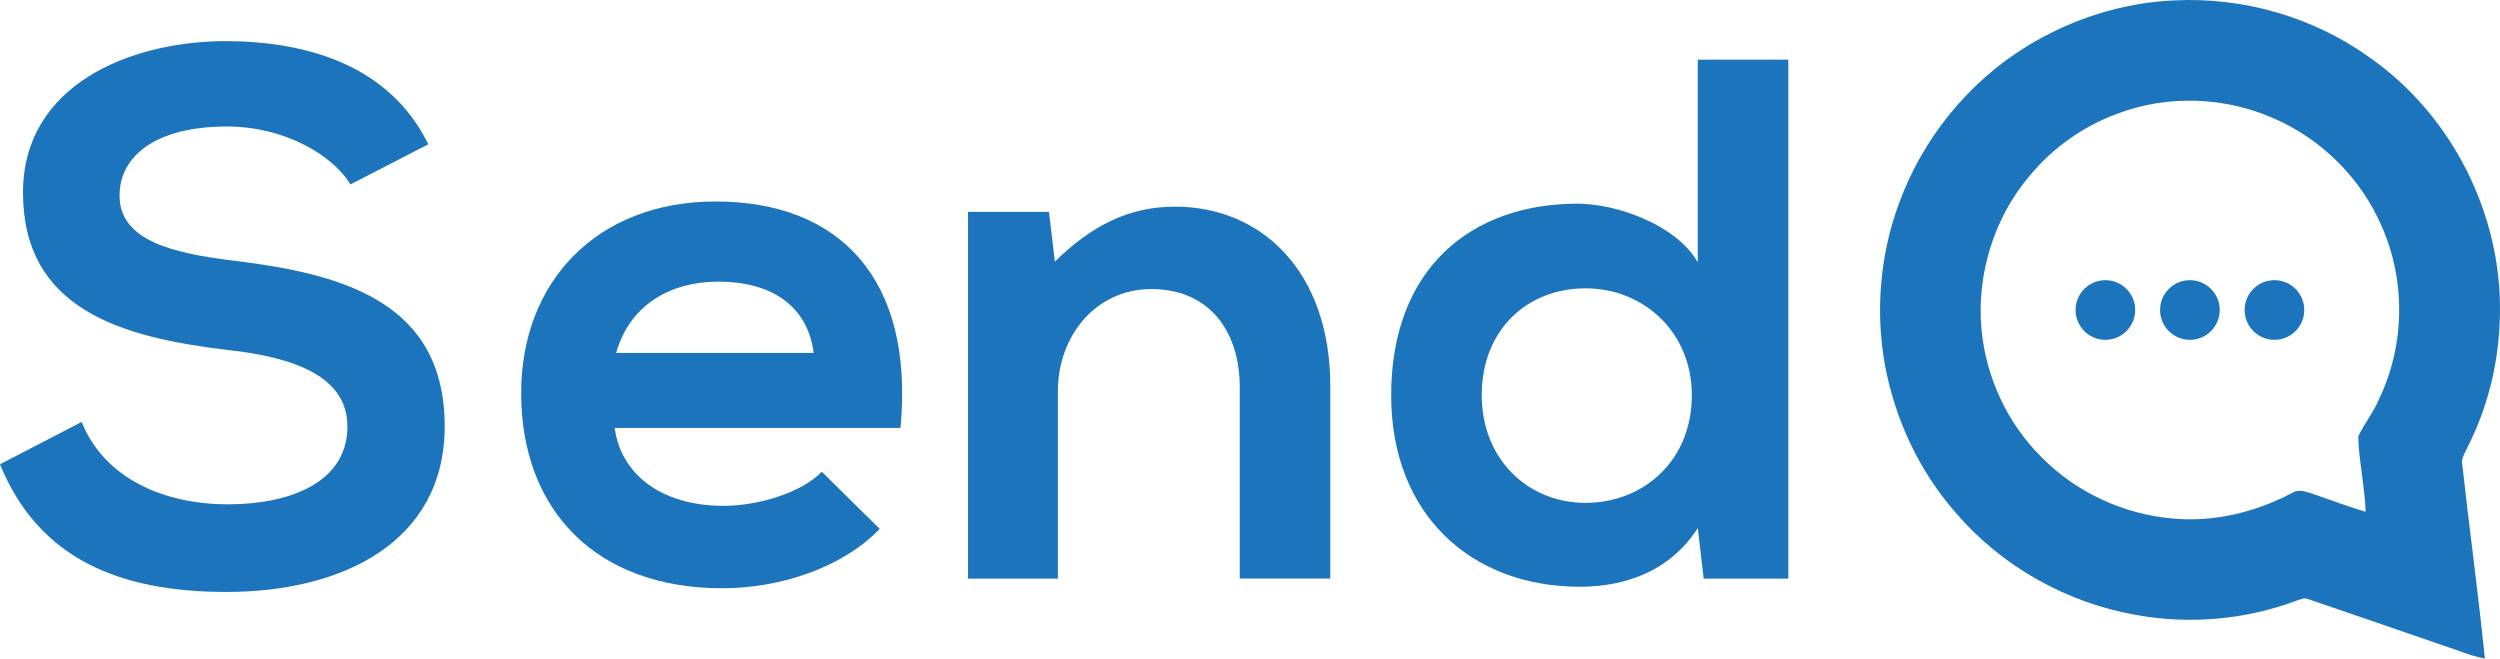
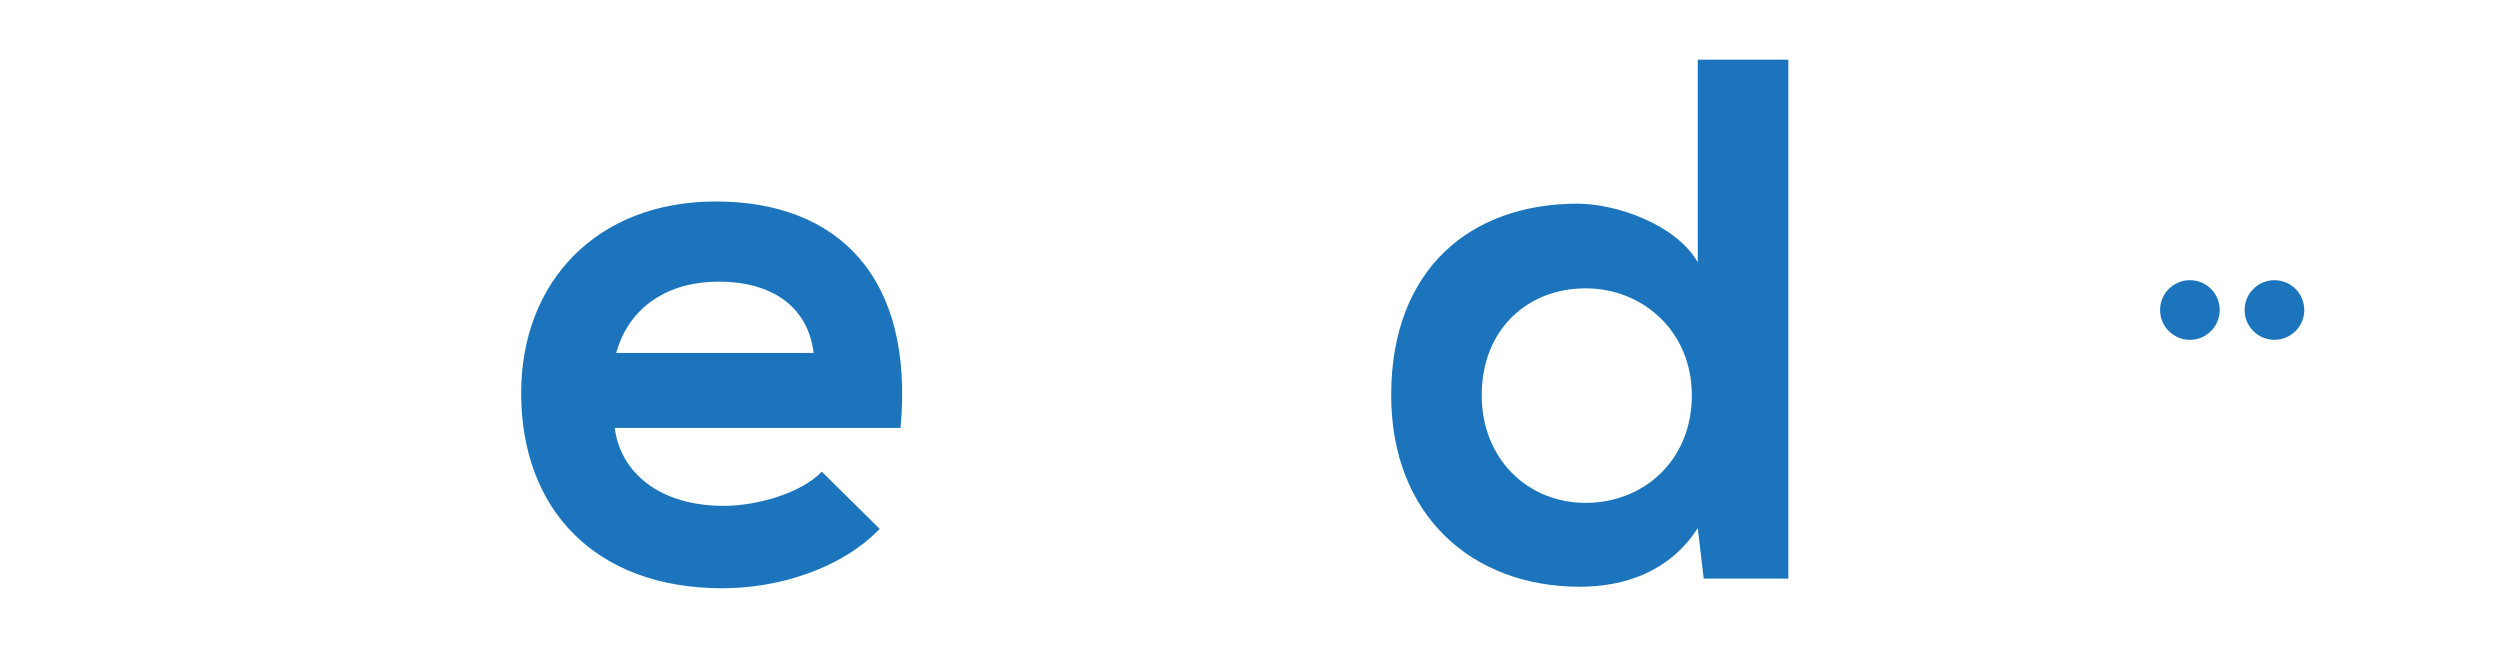
<svg xmlns="http://www.w3.org/2000/svg" version="1.1" id="Layer_1" x="0px" y="0px" style="enable-background:new 0 0 2000 2000;" xml:space="preserve" viewBox="365.84 832.94 1268.31 334.1">
  <style type="text/css">
	.st0{fill:#1C75BC;}
</style>
  <g>
    <g>
-       <path class="st0" d="M543.62,926.49c-9.04-15.06-33.9-29.38-62.52-29.38c-36.91,0-54.61,15.44-54.61,35.03    c0,22.97,27.12,29.38,58.75,33.14c54.99,6.78,106.2,21.09,106.2,83.98c0,58.75-51.97,83.99-110.73,83.99    c-53.86,0-95.28-16.57-114.87-64.78l41.43-21.47c11.67,29,42.18,41.8,74.19,41.8c31.26,0,60.63-10.92,60.63-39.55    c0-24.86-25.99-35.03-61.01-38.79c-53.86-6.4-103.57-20.71-103.57-79.84c0-54.23,53.48-76.45,102.06-76.83    c41.05,0,83.61,11.68,103.57,52.35L543.62,926.49z" />
      <path class="st0" d="M677.69,1050.02c3.01,22.97,22.97,39.55,55.36,39.55c16.95,0,39.17-6.4,49.71-17.32l29.38,29    c-19.58,20.34-51.6,30.13-79.84,30.13c-64.02,0-102.06-39.55-102.06-99.05c0-56.49,38.41-97.17,98.67-97.17    c62.14,0,100.93,38.41,93.78,114.87H677.69z M778.62,1011.98c-3.01-24.1-21.84-36.16-48.21-36.16    c-24.86,0-45.19,12.05-51.97,36.16H778.62z" />
-       <path class="st0" d="M994.79,1126.47v-97.17c0-28.25-15.44-49.71-44.82-49.71c-28.25,0-47.45,23.73-47.45,51.97v94.91h-45.57    V940.42H898l3.01,25.23c18.83-18.45,37.66-27.87,61.01-27.87c43.69,0,78.71,32.76,78.71,91.14v97.54H994.79z" />
      <path class="st0" d="M1273.1,863.22v263.25h-42.93l-3.01-25.61c-14.31,22.22-37.28,29.75-59.88,29.75    c-54.61,0-95.66-36.16-95.66-97.17c0-64.02,40.3-97.17,94.53-97.17c19.58,0,50.09,10.55,61.01,29.75V863.22H1273.1z     M1117.56,1033.45c0,32.39,23.35,54.61,52.73,54.61c29,0,53.86-21.09,53.86-54.61c0-32.39-24.86-54.23-53.86-54.23    C1140.91,979.21,1117.56,999.93,1117.56,1033.45z" />
    </g>
    <g>
-       <path class="st0" d="M1394.4,856.24c22.41-13.65,48.22-21.98,74.49-23.1c34.97-1.77,70.47,8.41,98.94,28.83    c41.56,28.92,67.1,79.08,66.3,129.69c-0.24,23.75-5.8,47.48-16.71,68.63c-1.03,2.3-2.56,4.61-2.54,7.21    c3.66,33.2,8.24,66.32,11.59,99.54c-4.55-0.85-8.93-2.32-13.26-3.91c-25.59-8.87-51.21-17.65-76.84-26.4    c-1.84-0.63-3.66,0.43-5.38,0.9c-25.56,9.6-53.73,12.19-80.6,7.43c-35.59-5.99-68.98-24.61-92.44-52.1    c-18.59-21.16-30.79-47.54-35.9-75.16c-4.77-26.92-2.47-55.09,6.88-80.79C1340.77,903.75,1364.24,874.65,1394.4,856.24z     M1395.73,921.87c-18.43,21.54-27.37,50.8-24.55,78.97c2.4,23.83,13.09,46.82,30.09,63.74c17.6,18.09,41.97,29.37,67.1,31.43    c20.87,1.94,41.99-3.3,60.41-13.04c3.24-2.13,7.07-0.46,10.4,0.5c8.92,3.11,17.78,6.42,26.82,9.12    c-0.45-12.79-3.41-25.42-3.78-38.18c3.13-6.74,7.99-12.56,10.78-19.5c12.91-26.97,13.33-59.51,1.27-86.85    c-10.47-24.56-30.71-44.68-55.22-55.22c-24.73-10.82-53.67-11.84-78.96-2.26C1422.89,896.87,1407.44,907.8,1395.73,921.87z" />
-     </g>
-     <circle class="st0" cx="1433.95" cy="990.21" r="15.13" />
+       </g>
    <circle class="st0" cx="1476.83" cy="990.21" r="15.13" />
    <circle class="st0" cx="1519.72" cy="990.21" r="15.13" />
  </g>
</svg>